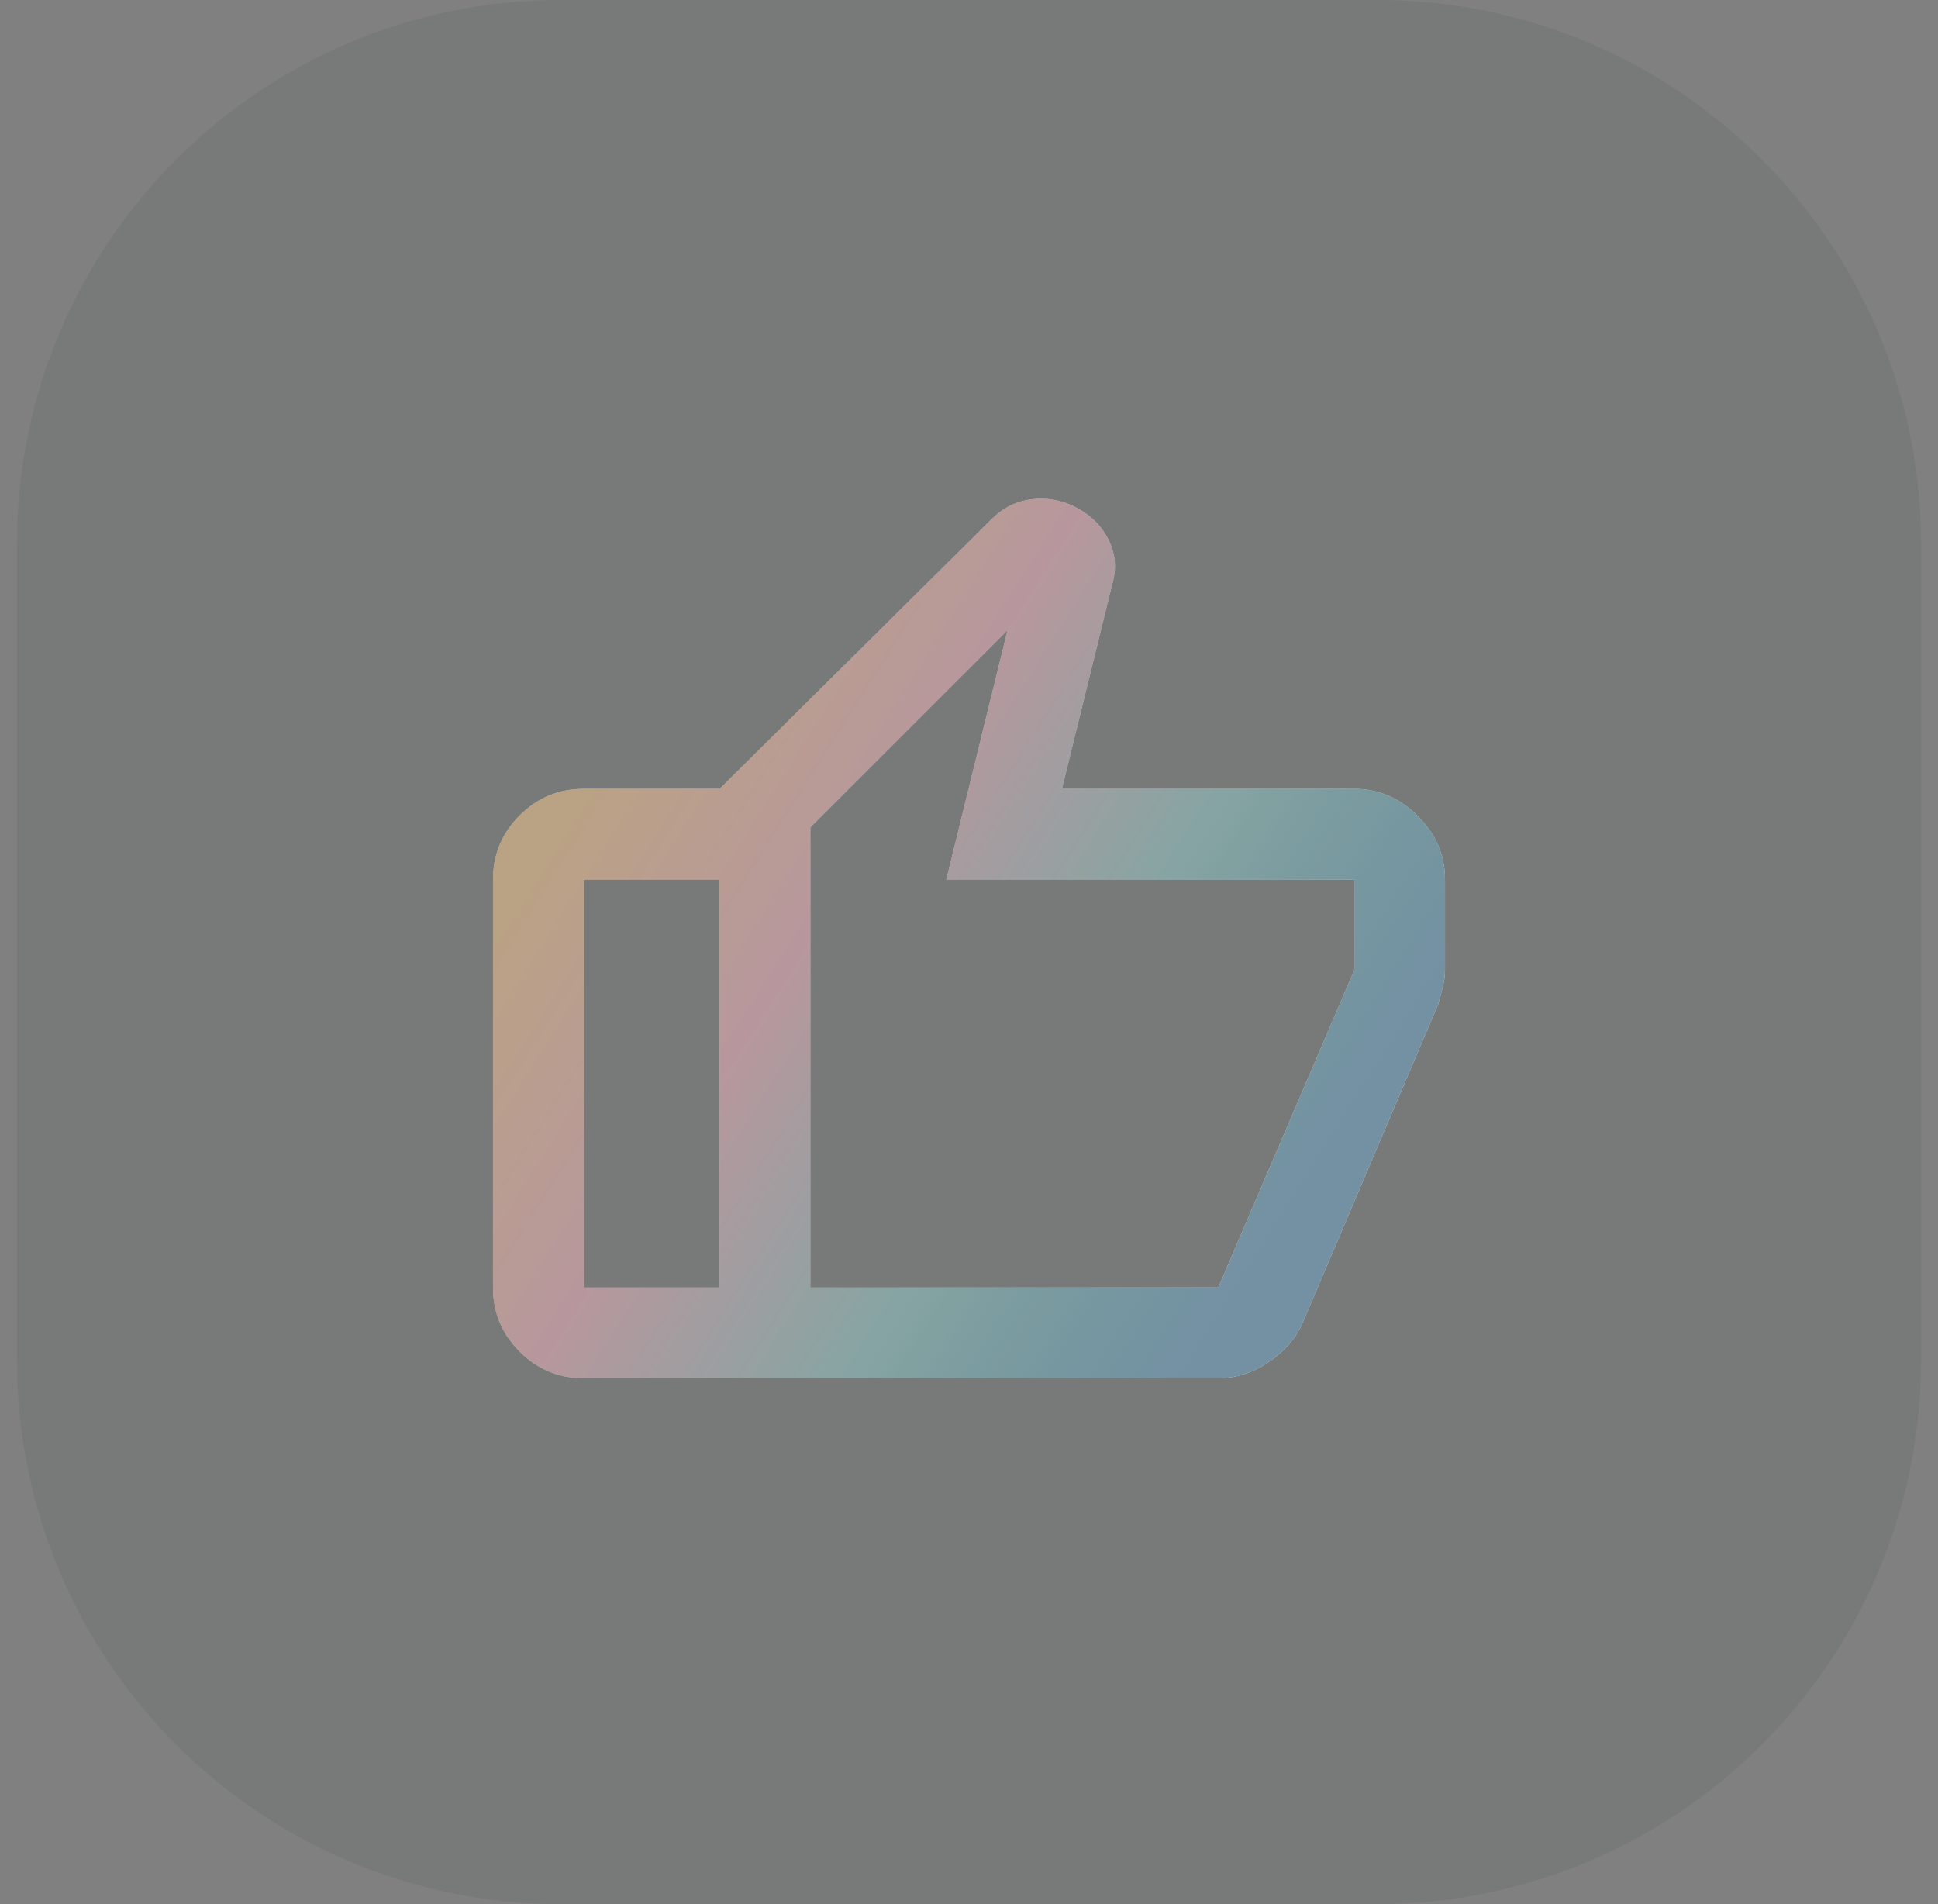
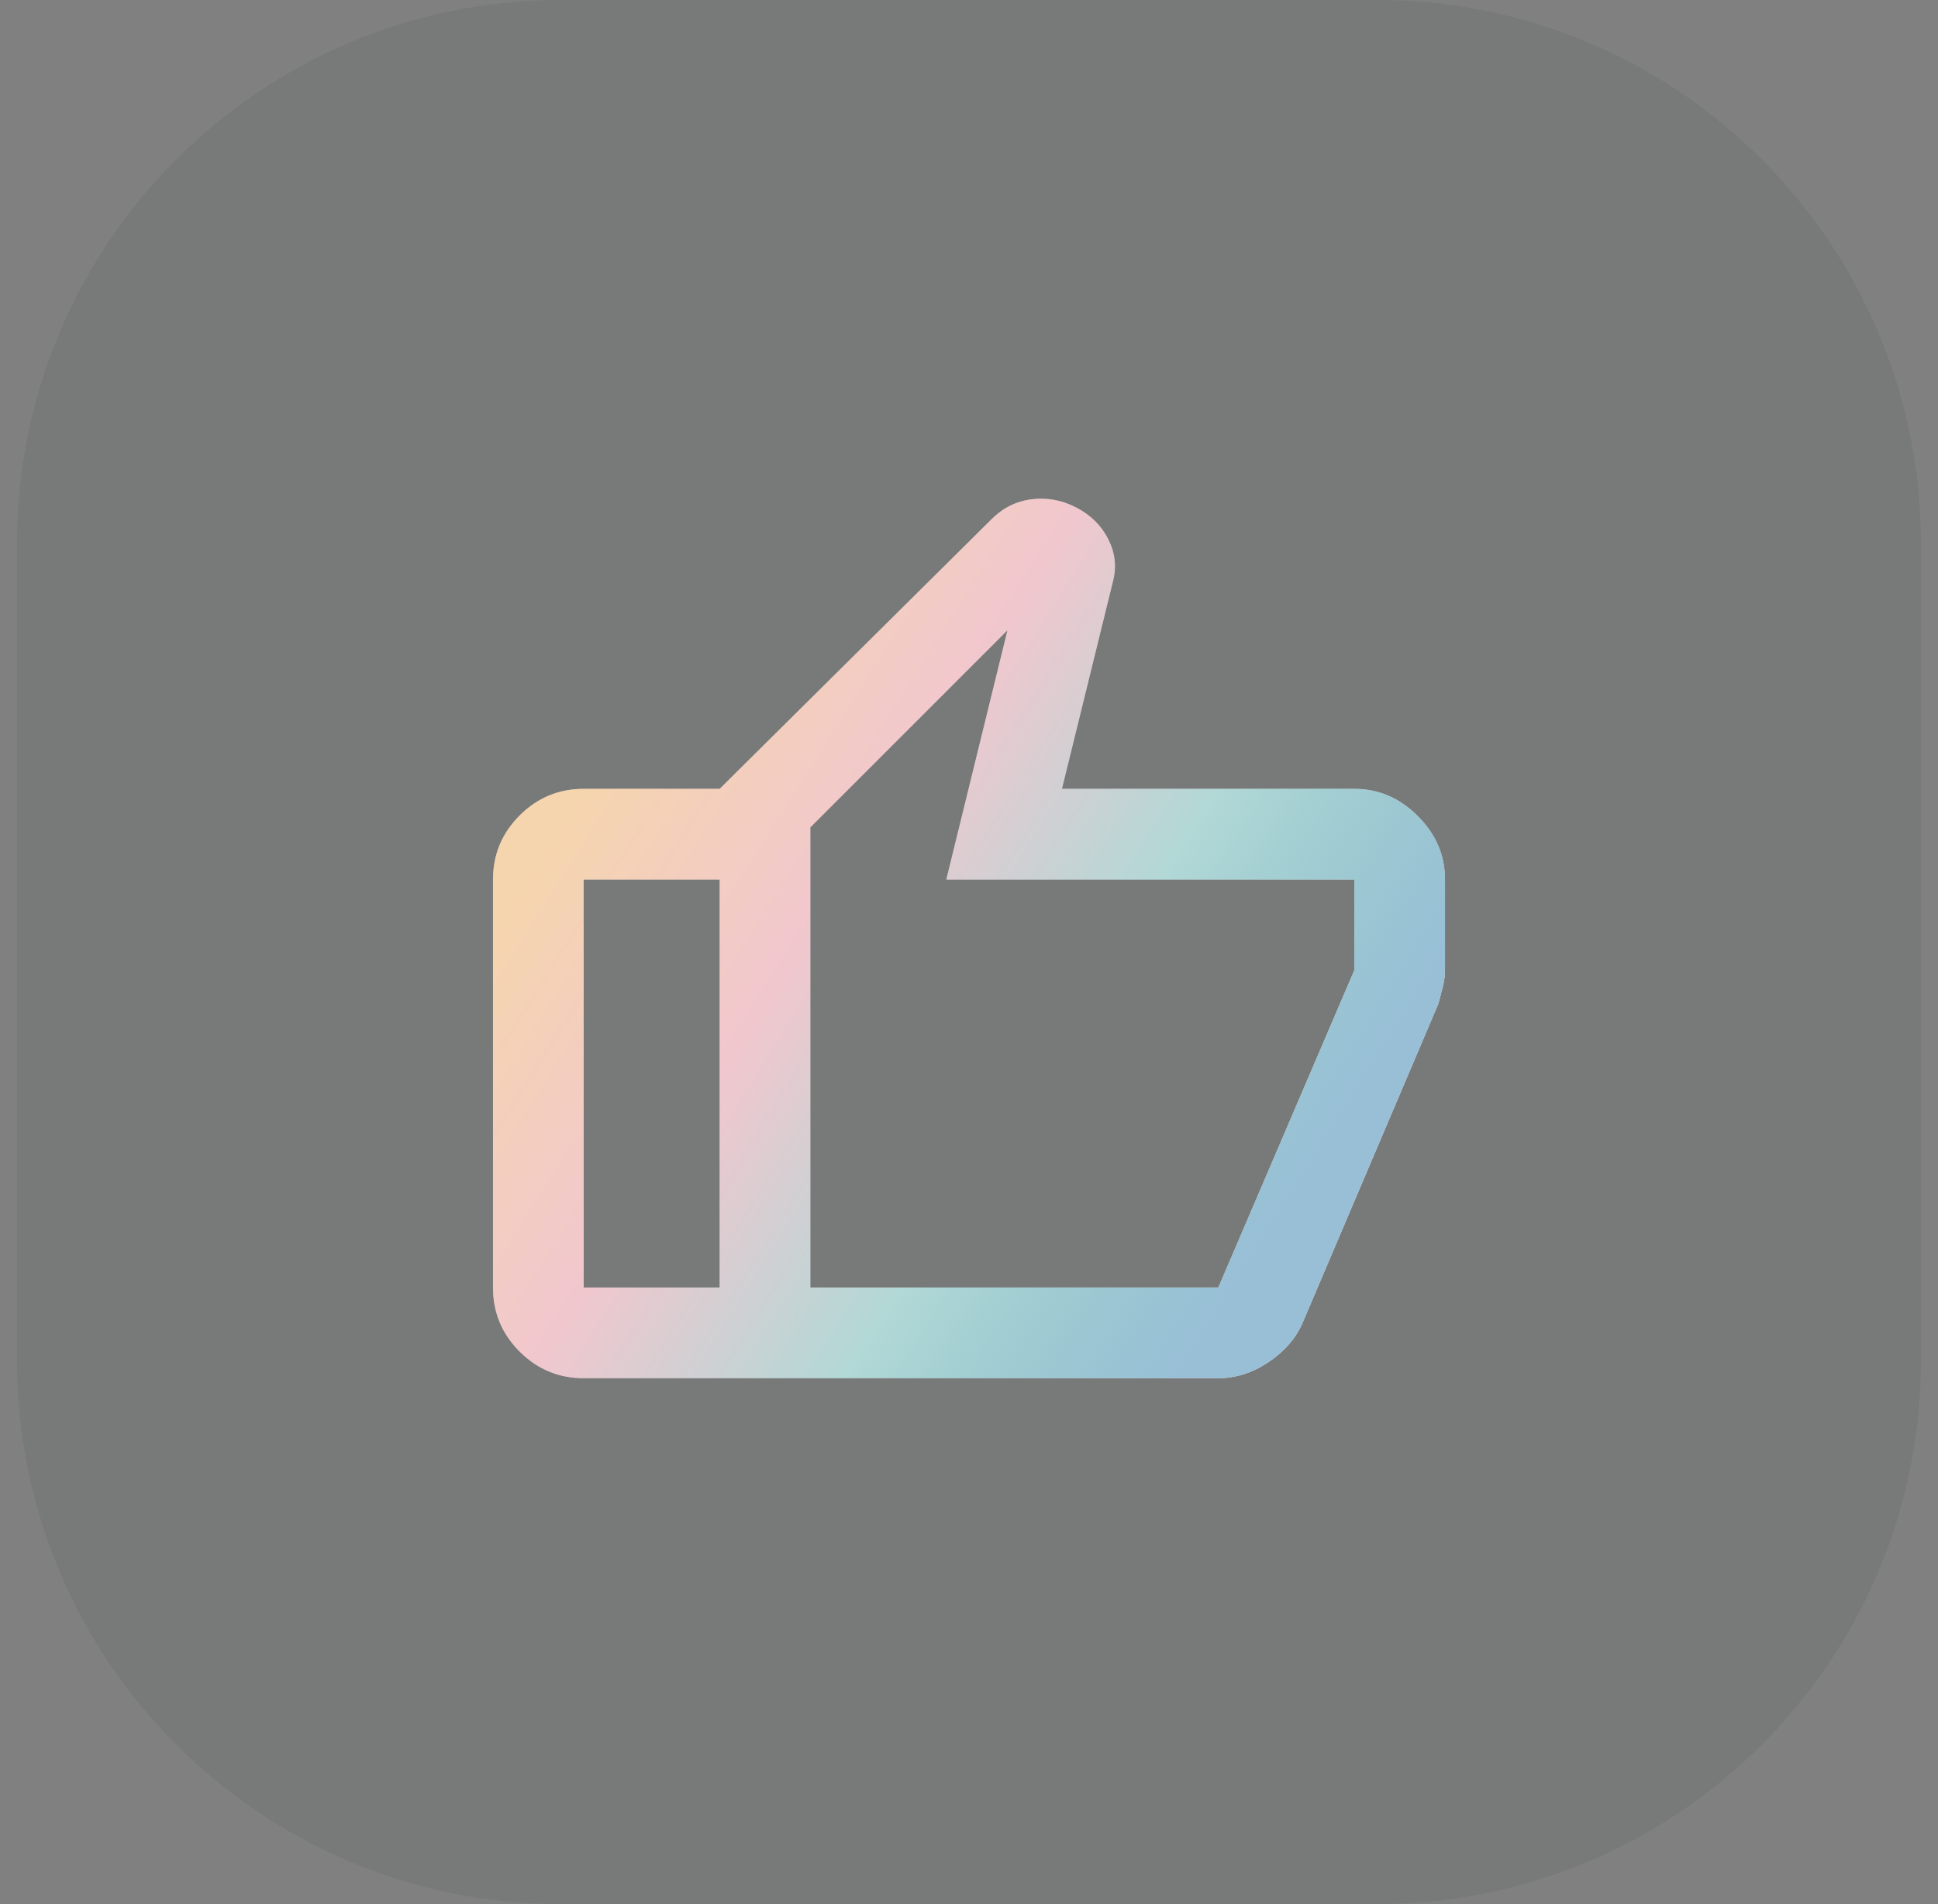
<svg xmlns="http://www.w3.org/2000/svg" width="57" height="56" viewBox="0 0 57 56" fill="none">
  <rect x="0" y="0" width="57" height="56" fill="#808080" stroke="none" />
  <path d="M0.5 16C0.5 7.163 7.663 0 16.5 0H40.5C49.337 0 56.5 7.163 56.5 16V40C56.5 48.837 49.337 56 40.5 56H16.5C7.663 56 0.5 48.837 0.5 40V16Z" fill="#20262F" fill-opacity="0.08" />
  <path d="M39.833 23.2C40.544 23.2 41.167 23.467 41.7 24C42.233 24.533 42.5 25.155 42.5 25.867V28.533C42.5 28.689 42.478 28.855 42.433 29.033C42.389 29.211 42.344 29.378 42.3 29.533L38.3 38.933C38.1 39.378 37.767 39.755 37.3 40.067C36.833 40.378 36.344 40.533 35.833 40.533H21.167V23.2L29.167 15.267C29.5 14.933 29.894 14.739 30.35 14.683C30.806 14.628 31.244 14.711 31.667 14.933C32.089 15.155 32.4 15.467 32.6 15.867C32.8 16.267 32.844 16.678 32.733 17.1L31.233 23.2H39.833ZM23.833 24.333V37.867H35.833L39.833 28.533V25.867H27.833L29.633 18.533L23.833 24.333ZM17.167 40.533C16.433 40.533 15.806 40.272 15.283 39.75C14.761 39.228 14.5 38.6 14.5 37.867V25.867C14.5 25.133 14.761 24.506 15.283 23.983C15.806 23.461 16.433 23.2 17.167 23.2H21.167V25.867H17.167V37.867H21.167V40.533H17.167Z" fill="white" />
  <path d="M39.833 23.2C40.544 23.2 41.167 23.467 41.7 24C42.233 24.533 42.5 25.155 42.5 25.867V28.533C42.5 28.689 42.478 28.855 42.433 29.033C42.389 29.211 42.344 29.378 42.3 29.533L38.3 38.933C38.1 39.378 37.767 39.755 37.3 40.067C36.833 40.378 36.344 40.533 35.833 40.533H21.167V23.2L29.167 15.267C29.5 14.933 29.894 14.739 30.35 14.683C30.806 14.628 31.244 14.711 31.667 14.933C32.089 15.155 32.4 15.467 32.6 15.867C32.8 16.267 32.844 16.678 32.733 17.1L31.233 23.2H39.833ZM23.833 24.333V37.867H35.833L39.833 28.533V25.867H27.833L29.633 18.533L23.833 24.333ZM17.167 40.533C16.433 40.533 15.806 40.272 15.283 39.75C14.761 39.228 14.5 38.6 14.5 37.867V25.867C14.5 25.133 14.761 24.506 15.283 23.983C15.806 23.461 16.433 23.2 17.167 23.2H21.167V25.867H17.167V37.867H21.167V40.533H17.167Z" fill="url(#paint0_linear_22_6546)" />
-   <path d="M39.833 23.2C40.544 23.2 41.167 23.467 41.7 24C42.233 24.533 42.5 25.155 42.5 25.867V28.533C42.5 28.689 42.478 28.855 42.433 29.033C42.389 29.211 42.344 29.378 42.3 29.533L38.3 38.933C38.1 39.378 37.767 39.755 37.3 40.067C36.833 40.378 36.344 40.533 35.833 40.533H21.167V23.2L29.167 15.267C29.5 14.933 29.894 14.739 30.35 14.683C30.806 14.628 31.244 14.711 31.667 14.933C32.089 15.155 32.4 15.467 32.6 15.867C32.8 16.267 32.844 16.678 32.733 17.1L31.233 23.2H39.833ZM23.833 24.333V37.867H35.833L39.833 28.533V25.867H27.833L29.633 18.533L23.833 24.333ZM17.167 40.533C16.433 40.533 15.806 40.272 15.283 39.75C14.761 39.228 14.5 38.6 14.5 37.867V25.867C14.5 25.133 14.761 24.506 15.283 23.983C15.806 23.461 16.433 23.2 17.167 23.2H21.167V25.867H17.167V37.867H21.167V40.533H17.167Z" fill="black" fill-opacity="0.24" />
  <defs>
    <linearGradient id="paint0_linear_22_6546" x1="22.334" y1="14.667" x2="42.828" y2="27.652" gradientUnits="userSpaceOnUse">
      <stop stop-color="#E69732" stop-opacity="0.4" />
      <stop offset="0.33" stop-color="#DD7385" stop-opacity="0.4" />
      <stop offset="0.659" stop-color="#3D9E9A" stop-opacity="0.4" />
      <stop offset="1" stop-color="#7FAFCD" stop-opacity="0.8" />
    </linearGradient>
  </defs>
</svg>